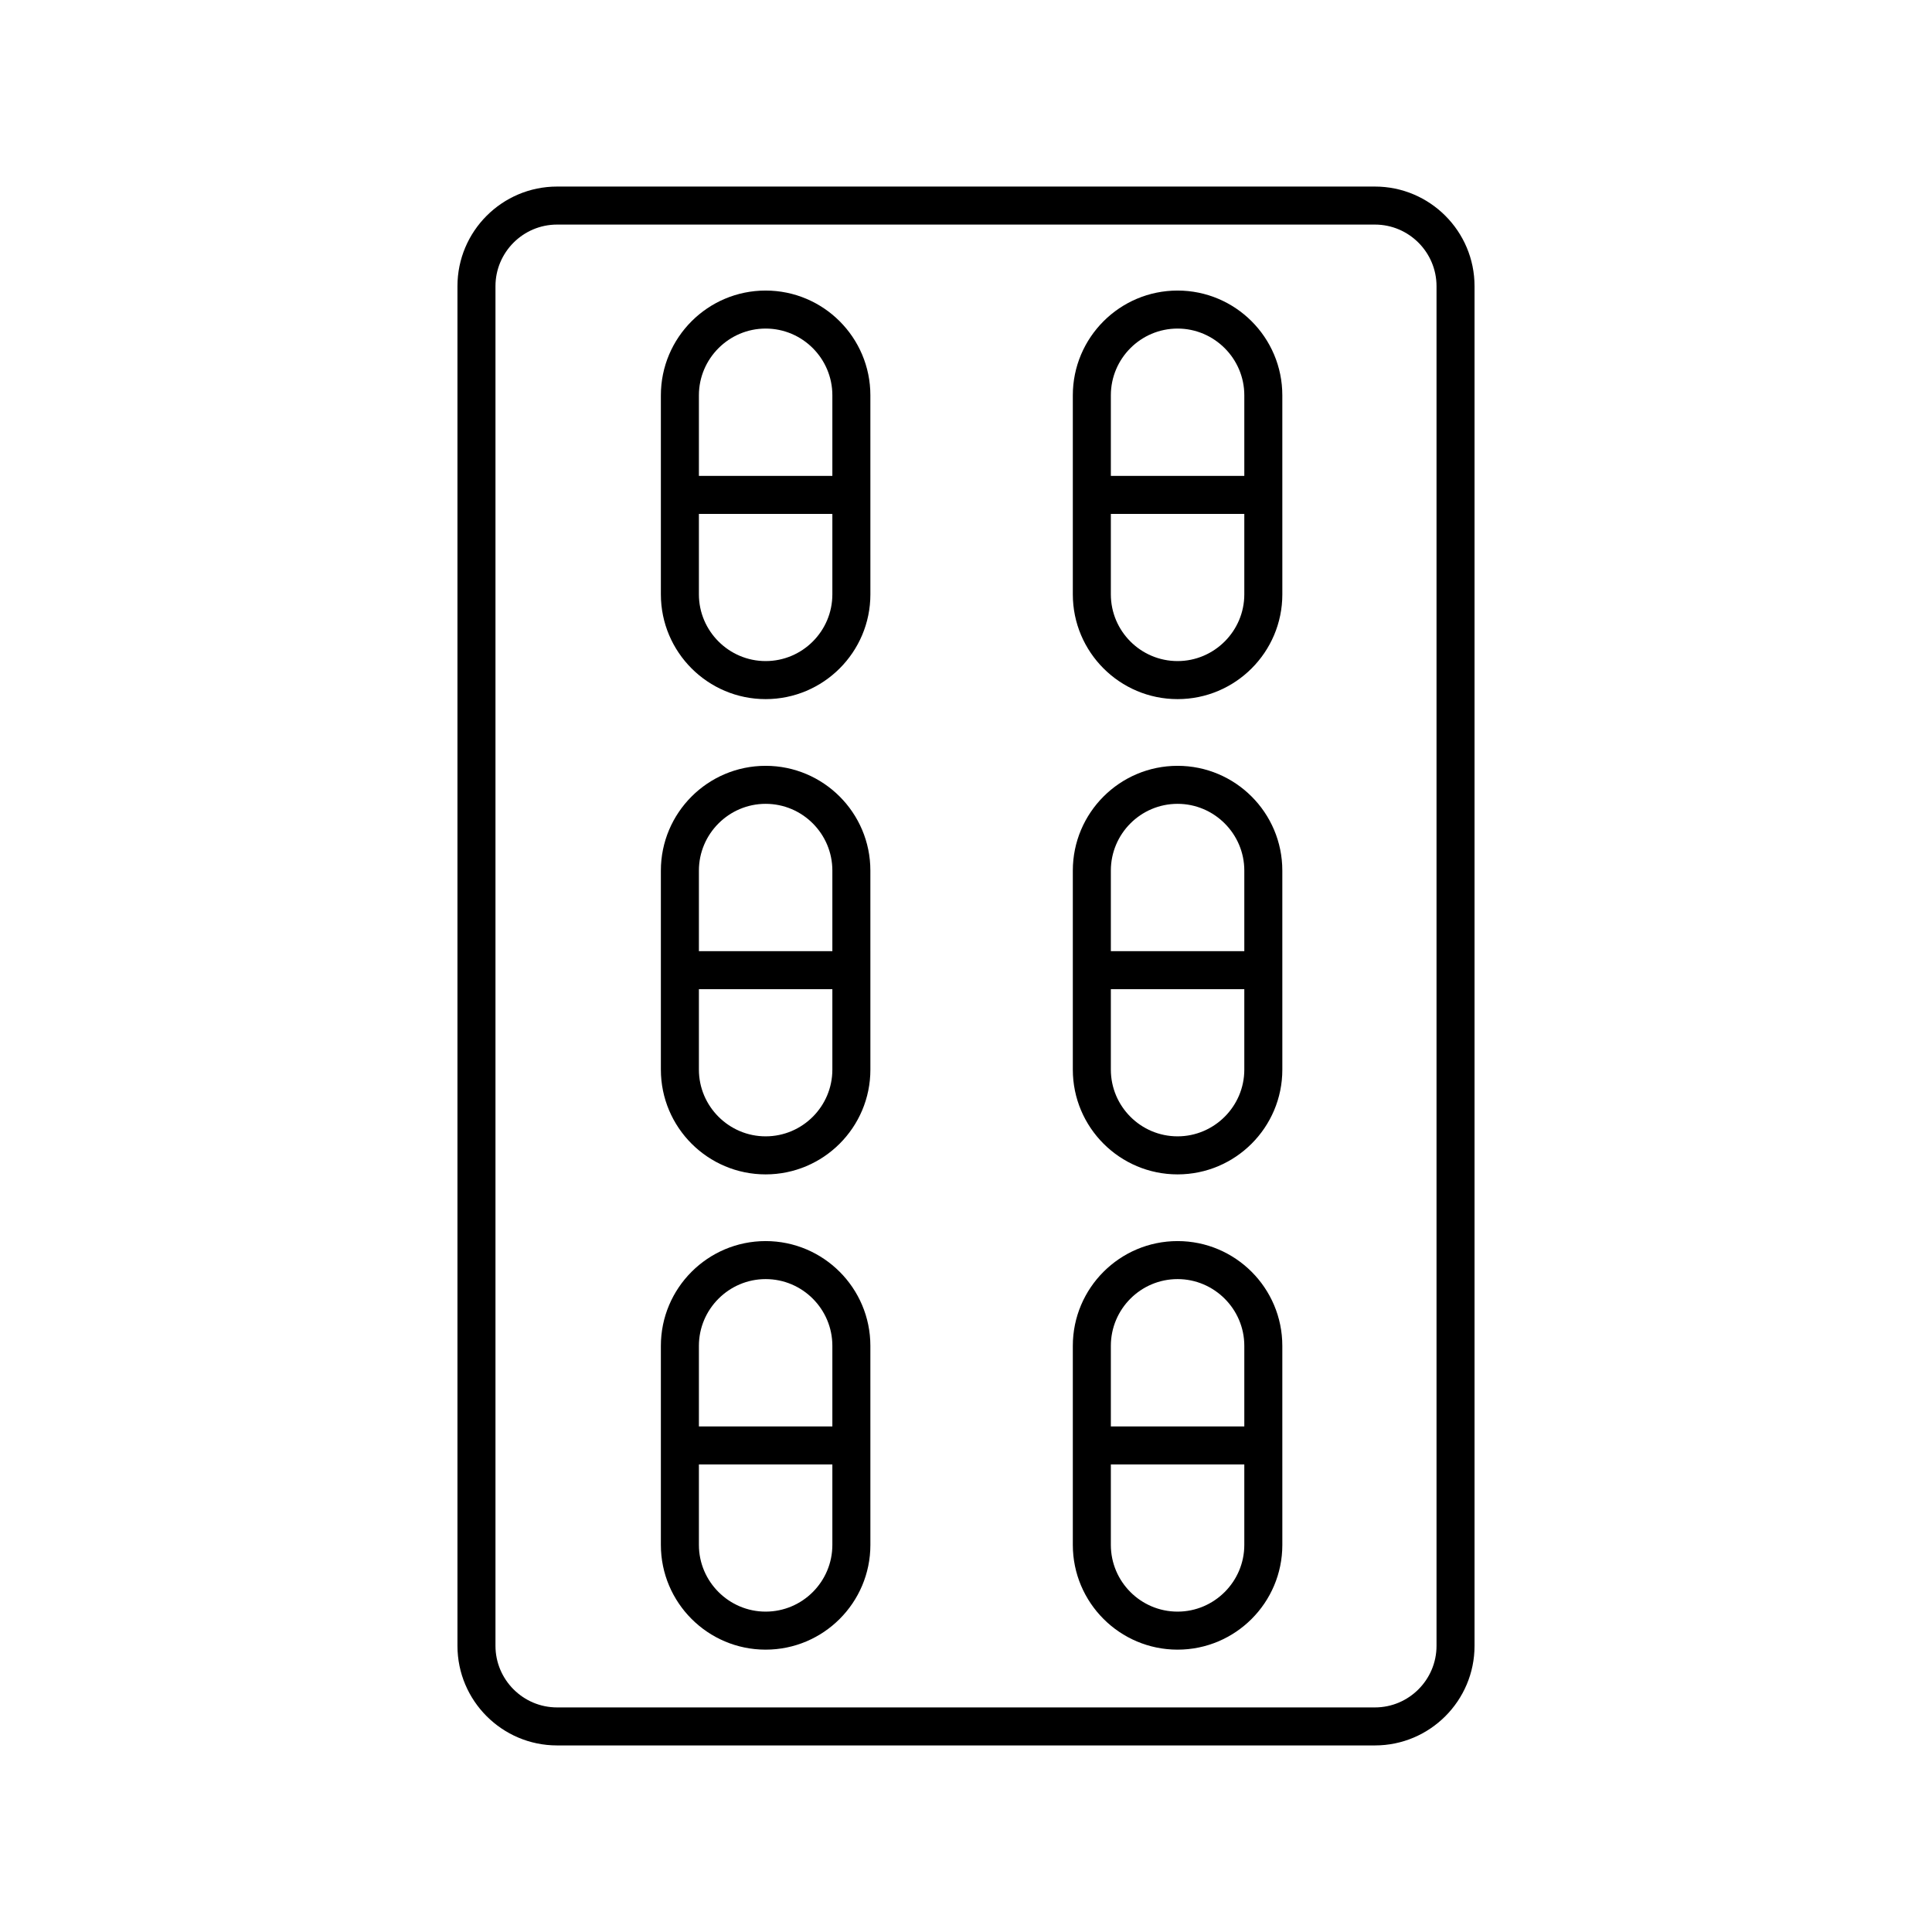
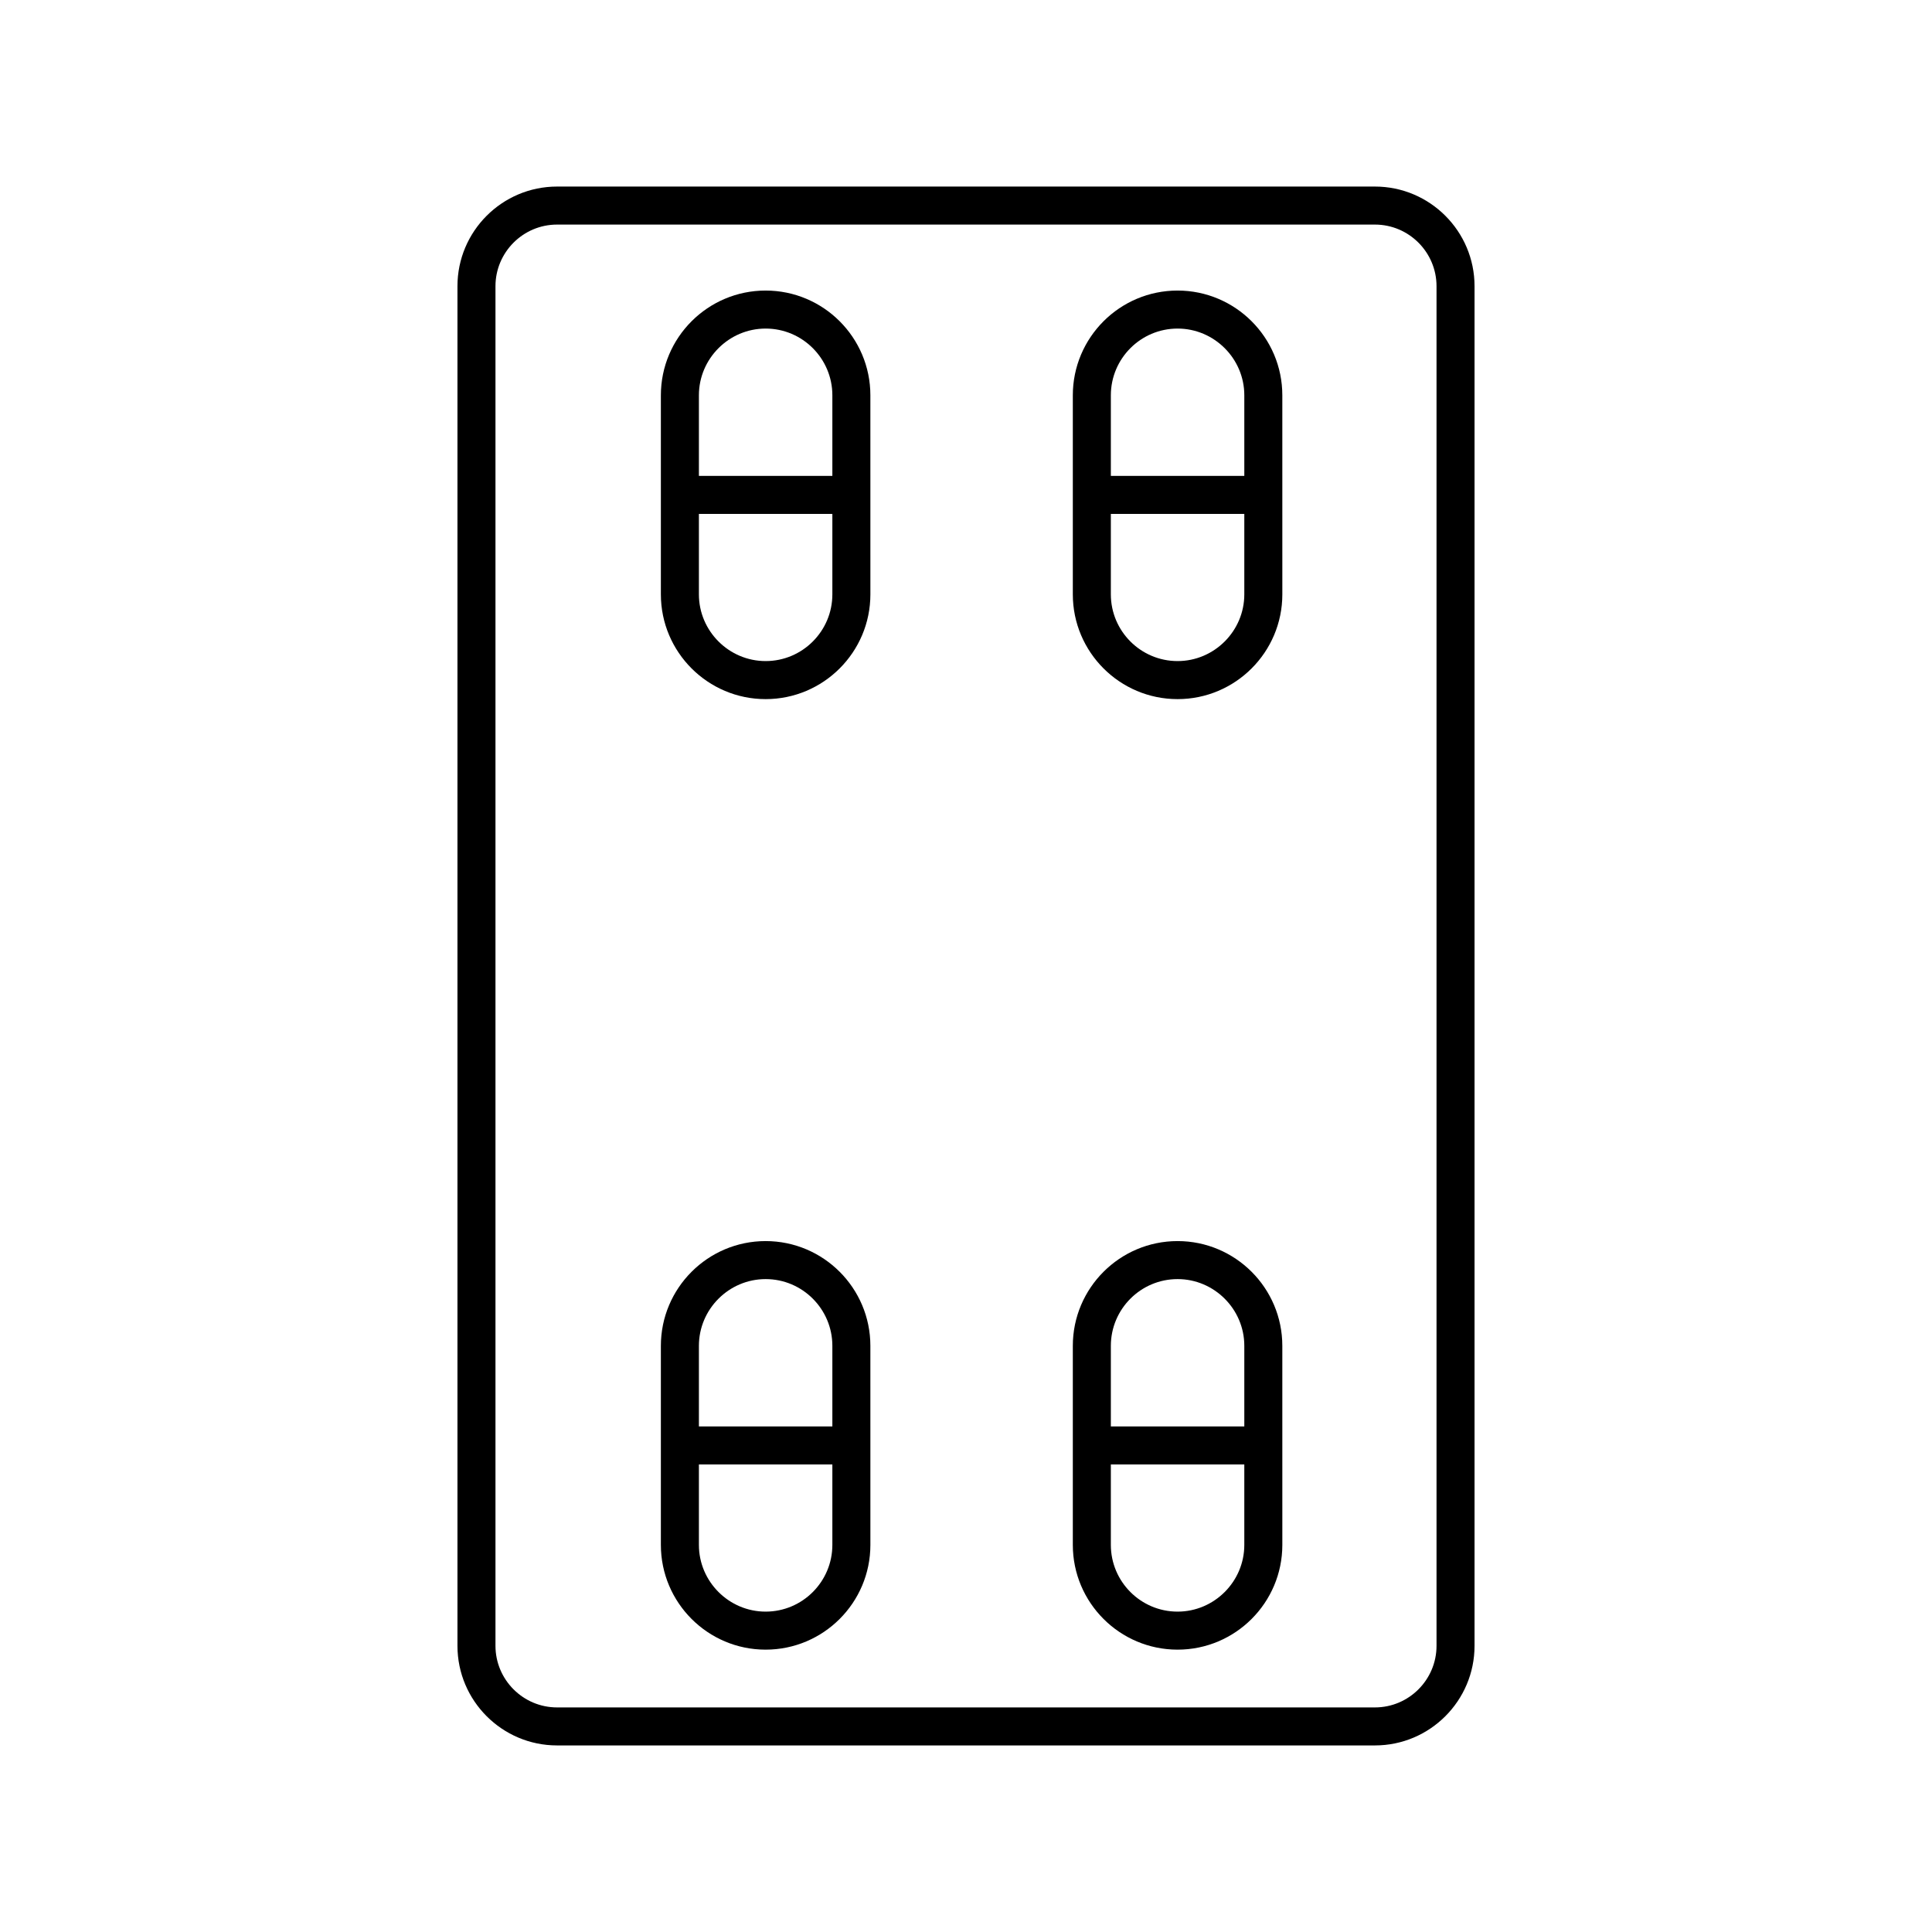
<svg xmlns="http://www.w3.org/2000/svg" fill="#000000" width="800px" height="800px" version="1.1" viewBox="144 144 512 512">
  <g>
    <path d="m346.9 221c-15.316 0-27.762 12.445-27.762 27.762v52.75c0 15.316 12.445 27.762 27.762 27.762 15.316 0 27.762-12.445 27.762-27.762l-0.004-52.754c0-15.316-12.445-27.758-27.758-27.758zm17.684 80.508c0 9.723-7.91 17.684-17.684 17.684-9.723 0-17.684-7.961-17.684-17.684v-21.312h35.367zm0-31.387h-35.367v-21.363c0-9.723 7.961-17.684 17.684-17.684 9.773 0 17.684 7.961 17.684 17.684z" />
    <path d="m508.37 193.44h-216.74c-14.559 0-26.398 11.84-26.398 26.398v360.32c0 14.559 11.84 26.398 26.398 26.398h216.74c14.559 0 26.398-11.84 26.398-26.398v-360.32c0-14.559-11.836-26.398-26.398-26.398zm16.324 386.72c0 8.969-7.305 16.324-16.324 16.324h-216.74c-9.02 0-16.324-7.356-16.324-16.324v-360.32c0-8.969 7.305-16.324 16.324-16.324h216.74c9.02 0 16.324 7.356 16.324 16.324z" />
    <path d="m456.07 221c-15.316 0-27.762 12.445-27.762 27.762v52.75c0 15.316 12.445 27.762 27.762 27.762 15.316 0 27.762-12.445 27.762-27.762l-0.004-52.754c0-15.316-12.445-27.758-27.758-27.758zm17.684 80.508c0 9.723-7.961 17.684-17.684 17.684-9.773 0-17.684-7.961-17.684-17.684v-21.312h35.367zm0-31.387h-35.367v-21.363c0-9.723 7.91-17.684 17.684-17.684 9.723 0 17.684 7.961 17.684 17.684z" />
-     <path d="m346.9 346.95c-15.316 0-27.762 12.445-27.762 27.762v52.75c0 15.316 12.445 27.762 27.762 27.762 15.316 0 27.762-12.445 27.762-27.762l-0.004-52.754c0-15.316-12.445-27.758-27.758-27.758zm17.684 80.508c0 9.723-7.91 17.684-17.684 17.684-9.723 0-17.684-7.961-17.684-17.684v-21.312h35.367zm0-31.387h-35.367v-21.363c0-9.723 7.961-17.684 17.684-17.684 9.773 0 17.684 7.961 17.684 17.684z" />
-     <path d="m456.07 346.95c-15.316 0-27.762 12.445-27.762 27.762v52.75c0 15.316 12.445 27.762 27.762 27.762 15.316 0 27.762-12.445 27.762-27.762l-0.004-52.754c0-15.316-12.445-27.758-27.758-27.758zm17.684 80.508c0 9.723-7.961 17.684-17.684 17.684-9.773 0-17.684-7.961-17.684-17.684v-21.312h35.367zm0-31.387h-35.367v-21.363c0-9.723 7.91-17.684 17.684-17.684 9.723 0 17.684 7.961 17.684 17.684z" />
    <path d="m346.9 472.9c-15.316 0-27.762 12.445-27.762 27.762v52.75c0 15.316 12.445 27.762 27.762 27.762 15.316 0 27.762-12.445 27.762-27.762l-0.004-52.75c0-15.316-12.445-27.762-27.758-27.762zm17.684 80.512c0 9.723-7.91 17.684-17.684 17.684-9.723 0-17.684-7.961-17.684-17.684v-21.312h35.367zm0-31.391h-35.367v-21.363c0-9.723 7.961-17.684 17.684-17.684 9.773 0 17.684 7.961 17.684 17.684z" />
    <path d="m456.07 472.9c-15.316 0-27.762 12.445-27.762 27.762v52.75c0 15.316 12.445 27.762 27.762 27.762 15.316 0 27.762-12.445 27.762-27.762l-0.004-52.75c0-15.316-12.445-27.762-27.758-27.762zm17.684 80.512c0 9.723-7.961 17.684-17.684 17.684-9.773 0-17.684-7.961-17.684-17.684v-21.312h35.367zm0-31.391h-35.367v-21.363c0-9.723 7.91-17.684 17.684-17.684 9.723 0 17.684 7.961 17.684 17.684z" />
  </g>
</svg>